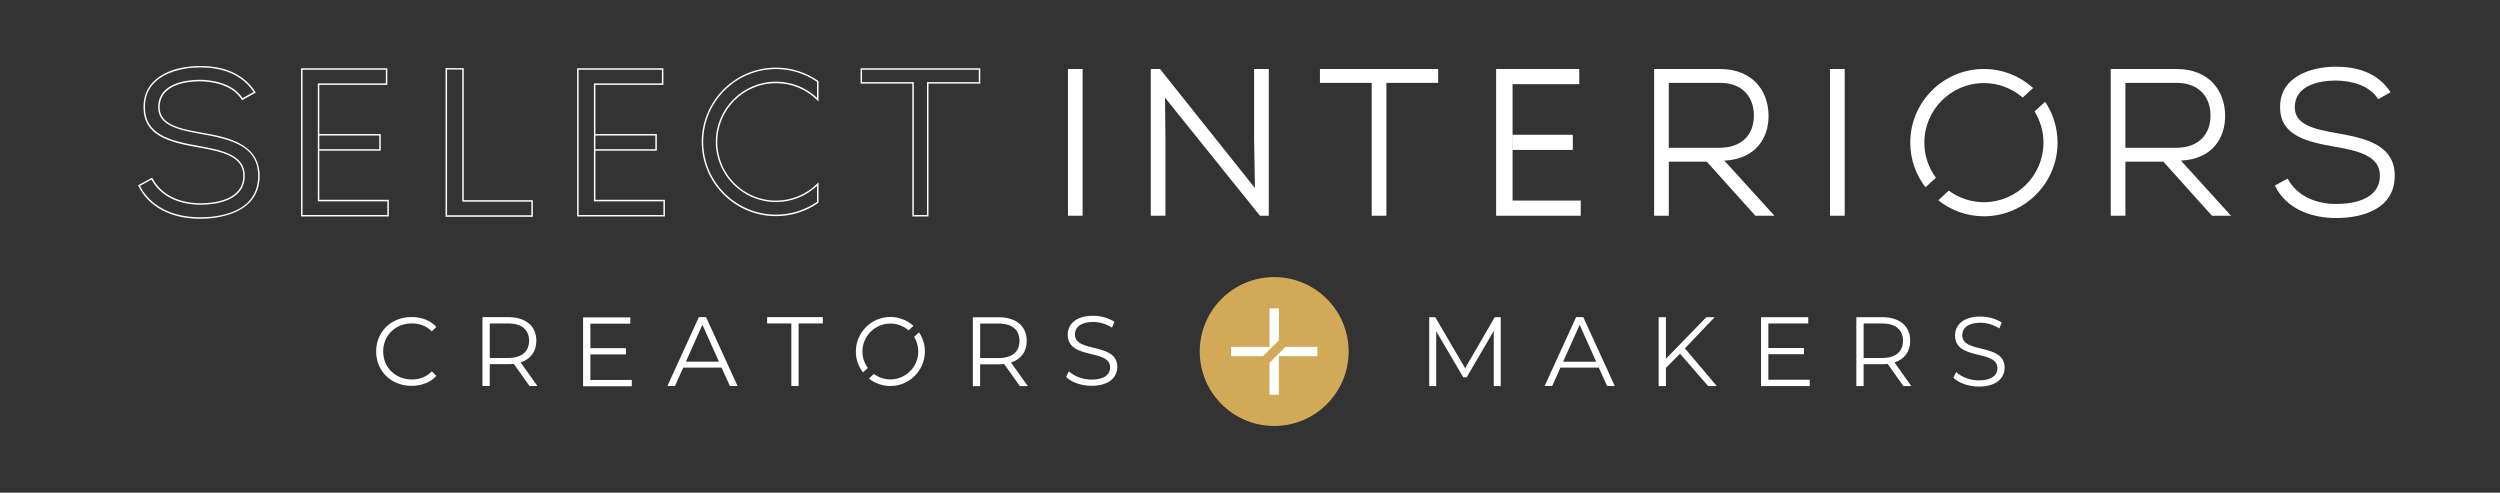
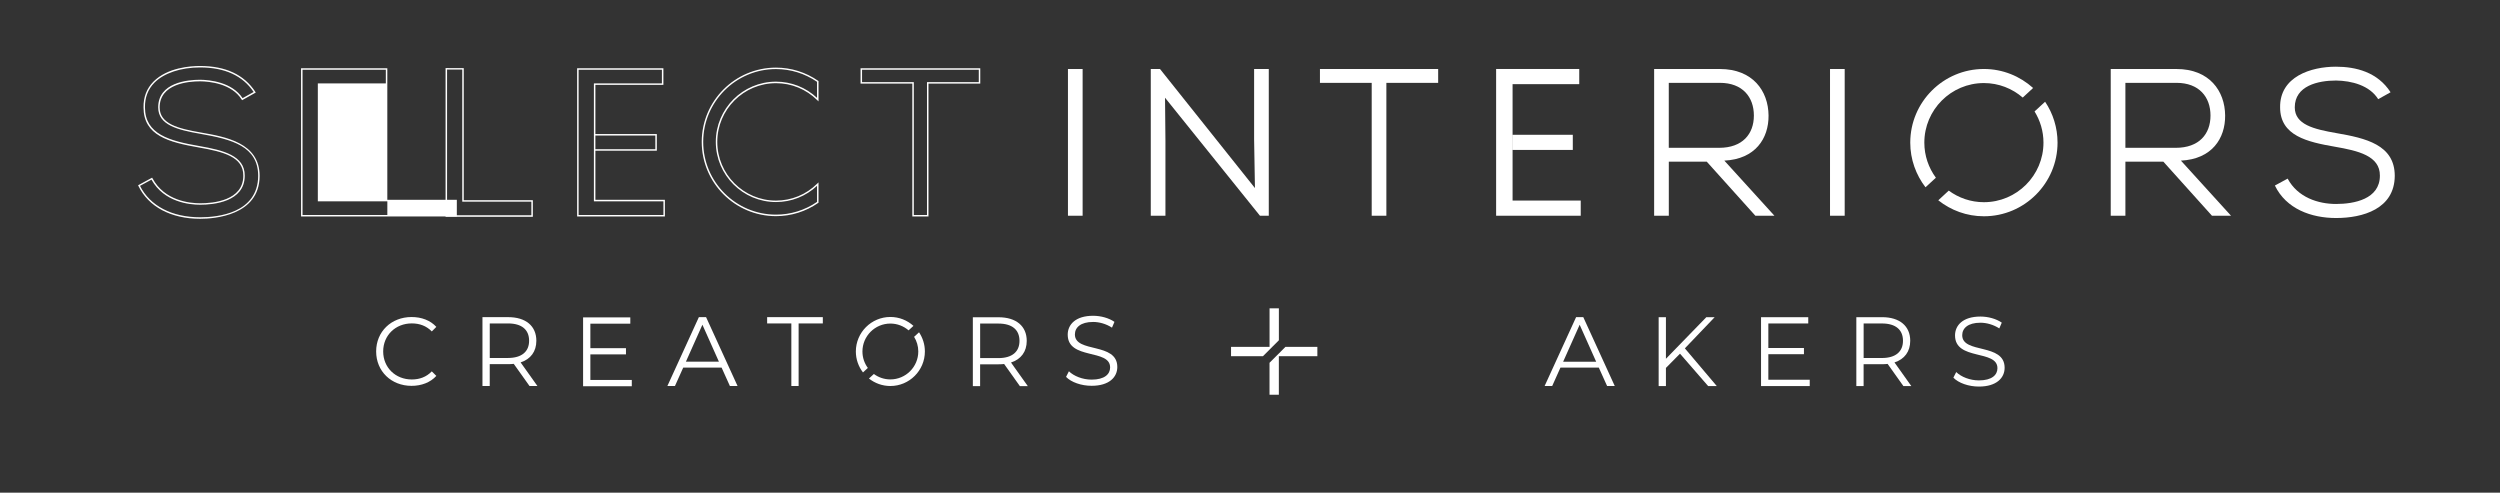
<svg xmlns="http://www.w3.org/2000/svg" id="Layer_1" x="0px" y="0px" viewBox="0 0 841.89 165.92" style="enable-background:new 0 0 841.89 165.92;" xml:space="preserve">
  <rect x="0" y="0" width="841.89" height="165.92" fill="#333333" stroke="none" />
  <style type="text/css">	.st0{fill:#E9C057;}	.st1{fill:#FFFFFF;}	.st2{fill:none;stroke:#FFFFFF;stroke-miterlimit:10;}	.st3{fill:none;stroke:#FFFFFF;stroke-width:0.5;stroke-miterlimit:10;}	.st4{fill:#D2A957;}</style>
  <g>
    <path class="st0" d="M-1078.14-317.29v20.48h11.81v-2.12h-9.51v-7.64 M-1075.84-308.69v-6.49" />
    <rect x="-1078.14" y="-317.29" class="st0" width="2.3" height="20.48" />
  </g>
  <g>
    <g>
      <g>
        <g>
          <g>
            <path class="st1" d="M359.64,72.65V23.24h4.94v49.41H359.64z" />
            <path class="st1" d="M422.61,63.33l-0.28-16.38V23.24h4.94v49.41h-2.97l-31.97-39.74l0.14,14.61v25.13h-4.94V23.24h3.11      L422.61,63.33z" />
            <path class="st1" d="M461.93,27.9H444.5v-4.66c13.98,0,25.83,0,39.81,0v4.66h-17.44v44.75h-4.94V27.9z" />
            <path class="st1" d="M312.67,72.9h-5.44V28.15H289.8v-5.16h40.31v5.16h-17.44V72.9z M307.73,72.4h4.44V27.65h17.44v-4.16H290.3      v4.16h17.43V72.4z" />
            <path class="st1" d="M597.55,72.65h-6.42l-16.37-18.21h-12.78v18.21h-4.94V23.24c7.41,0,14.75,0,22.16,0      c11.01,0,16.31,7.34,16.37,15.67c0.07,7.69-4.45,14.68-14.89,15.18L597.55,72.65z M561.97,27.9v21.88h16.94      c7.9,0,11.72-4.66,11.72-10.87S586.82,27.9,579.2,27.9H561.97z" />
            <path class="st1" d="M616.27,72.65V23.24h4.94v49.41H616.27z" />
            <path class="st1" d="M751.31,72.65h-6.42l-16.37-18.21h-12.78v18.21h-4.94V23.24c7.41,0,14.75,0,22.16,0      c11.01,0,16.31,7.34,16.37,15.67c0.07,7.69-4.45,14.68-14.89,15.18L751.31,72.65z M715.74,27.9v21.88h16.94      c7.9,0,11.72-4.66,11.72-10.87s-3.81-11.01-11.44-11.01H715.74z" />
            <path class="st1" d="M800.87,33.4c-2.89-4.66-8.97-6.21-14.19-6.28c-6.07,0-13.9,1.76-13.9,9.03c0,5.79,6.35,7.34,14.05,8.68      c9.74,1.69,19.62,3.88,19.62,14.4c-0.07,11.15-10.8,14.19-19.76,14.19c-8.33,0-16.8-3.04-20.61-10.94l4.3-2.33      c3.39,6.35,10.31,8.54,16.31,8.54c6.07,0,14.75-1.62,14.75-9.53c0.07-6.71-7.41-8.4-15.11-9.74      c-9.32-1.62-18.49-3.67-18.49-13.27c-0.14-10.38,10.45-13.69,18.78-13.69c6.77,0,14.05,1.83,18.42,8.61L800.87,33.4z" />
          </g>
          <path class="st2" d="M346.94,40.54" />
          <g>
            <g>
              <path class="st1" d="M681.17,32.86c-3.52-3.04-8.08-4.89-13.08-4.89c-11.06,0-20.06,9-20.06,20.06c0,4.42,1.45,8.5,3.89,11.82       l-3.5,3.22c-3.2-4.18-5.13-9.38-5.13-15.04c0-13.67,11.12-24.8,24.8-24.8c6.37,0,12.17,2.44,16.57,6.4L681.17,32.86z" />
              <path class="st1" d="M656.25,64.19c3.32,2.44,7.41,3.9,11.84,3.9c11.06,0,20.06-9,20.06-20.06c0-3.85-1.11-7.44-3-10.5       l3.55-3.27c2.65,3.94,4.19,8.68,4.19,13.77c0,13.67-11.12,24.8-24.79,24.8c-5.81,0-11.14-2.02-15.37-5.38L656.25,64.19z" />
            </g>
          </g>
        </g>
        <path class="st1" d="M223.91,72.9h-29.56V22.99h29.05v5.6h-22.9v38.7h23.41V72.9z M194.85,72.4h28.56v-4.61H200v-39.7h22.9v-4.6    h-28.05V72.4z" />
        <polygon class="st1" points="221.19,50.75 200.23,50.75 200.23,50.25 220.69,50.25 220.69,45.64 200.23,45.64 200.23,45.14     221.19,45.14    " />
-         <path class="st1" d="M130.94,72.9h-29.56V22.99h29.05v5.6h-22.9v38.7h23.41V72.9z M101.88,72.4h28.56v-4.61h-23.41v-39.7h22.9    v-4.6h-28.05V72.4z" />
+         <path class="st1" d="M130.94,72.9h-29.56V22.99h29.05v5.6v38.7h23.41V72.9z M101.88,72.4h28.56v-4.61h-23.41v-39.7h22.9    v-4.6h-28.05V72.4z" />
        <polygon class="st1" points="128.22,50.75 107.26,50.75 107.26,50.25 127.72,50.25 127.72,45.64 107.26,45.64 107.26,45.14     128.22,45.14    " />
        <path class="st1" d="M509.37,44V28.34h22.45v-5.11h-27.99v49.42h28.49v-5.11h-22.95V49.11" />
        <polyline class="st1" points="509.25,50.49 529.65,50.49 529.65,45.39 509.25,45.39    " />
        <path class="st1" d="M261.32,72.79c-13.79,0-25.01-11.22-25.01-25.01s11.22-25.01,25.01-25.01c5.09,0,10.01,1.54,14.21,4.45    l0.11,0.07v6.86l-0.43-0.42c-3.73-3.69-8.66-5.72-13.89-5.72c-10.9,0-19.77,8.87-19.77,19.77c0,10.9,8.87,19.77,19.77,19.77    c5.23,0,10.16-2.03,13.89-5.72l0.43-0.42v6.86l-0.11,0.07C271.33,71.25,266.41,72.79,261.32,72.79z M261.32,23.26    c-13.52,0-24.51,11-24.51,24.51c0,13.52,11,24.51,24.51,24.51c4.95,0,9.72-1.48,13.82-4.29v-5.41    c-3.77,3.53-8.65,5.46-13.82,5.46c-11.18,0-20.27-9.09-20.27-20.27s9.09-20.27,20.27-20.27c5.16,0,10.05,1.93,13.82,5.46v-5.41    C271.04,24.75,266.27,23.26,261.32,23.26z" />
        <path class="st1" d="M67.43,73.68c-9.85,0-17.44-4.04-20.83-11.08l-0.1-0.21l4.73-2.56l0.12,0.22c4.05,7.59,12.6,8.41,16.08,8.41    c4.36,0,14.5-0.9,14.5-9.28c0.07-6.37-6.71-8.07-14.9-9.5c-10.23-1.78-18.7-4.03-18.7-13.52c-0.05-3.46,1.08-6.37,3.34-8.66    c4.7-4.77,12.54-5.28,15.69-5.28c8.62,0,14.89,2.94,18.63,8.73l0.14,0.22l-4.6,2.58l-0.13-0.2c-3.38-5.44-10.9-6.12-13.98-6.16    c-4.1,0-13.65,0.86-13.65,8.79c0,5.57,6.27,7.12,13.84,8.44c8.37,1.46,19.83,3.45,19.83,14.65    C87.35,72.63,72.1,73.68,67.43,73.68z M47.15,62.59c3.36,6.73,10.73,10.58,20.28,10.58c5.84,0,19.43-1.36,19.51-13.94    c0-9.96-8.79-12.3-19.42-14.15c-7.8-1.36-14.25-2.97-14.25-8.93c0-8.38,9.9-9.29,14.15-9.29c3.13,0.04,10.71,0.74,14.27,6.2    l3.72-2.08c-3.66-5.49-9.73-8.27-18.07-8.27c-6.43,0-12.16,1.92-15.33,5.13c-2.16,2.19-3.24,4.99-3.19,8.31    c0,9.1,8.28,11.28,18.29,13.03c8.11,1.41,15.38,3.24,15.31,9.99c0,8.82-10.49,9.78-15,9.78c-3.54,0-12.18-0.83-16.41-8.45    L47.15,62.59z" />
      </g>
      <path class="st1" d="M179.44,73h-29.39V22.93l6.12,0.02v44.48h23.27V73z M150.55,72.5h28.39v-4.58h-23.27v-44.5h-5.12V72.5z    M155.86,23.18L155.86,23.18L155.86,23.18L155.86,23.18z" />
      <path class="st3" d="M156.38,22.56" />
      <path class="st1" d="M126.67,118.35c0-6.67,5.08-11.59,11.94-11.59c3.32,0,6.31,1.11,8.33,3.32l-1.53,1.53   c-1.85-1.89-4.13-2.7-6.74-2.7c-5.5,0-9.63,4.03-9.63,9.44s4.13,9.44,9.63,9.44c2.6,0,4.88-0.81,6.74-2.73l1.53,1.53   c-2.02,2.21-5.01,3.35-8.36,3.35C131.75,129.93,126.67,125.02,126.67,118.35z" />
      <path class="st1" d="M178.31,129.98l-5.3-7.45c-0.6,0.07-1.19,0.1-1.86,0.1h-6.23v7.35h-2.45V106.8h8.68   c5.9,0,9.47,2.98,9.47,7.95c0,3.64-1.92,6.19-5.3,7.29l5.66,7.95H178.31z M178.18,114.75c0-3.71-2.45-5.83-7.09-5.83h-6.16v11.63   h6.16C175.72,120.54,178.18,118.39,178.18,114.75z" />
      <path class="st1" d="M212.76,127.95v2.12h-16.4v-23.19h15.9V109h-13.45v8.25h11.99v2.09h-11.99v8.61H212.76z" />
      <path class="st1" d="M243,123.79h-12.92l-2.78,6.19h-2.55l10.6-23.19h2.42l10.6,23.19h-2.58L243,123.79z M242.1,121.8l-5.56-12.45   l-5.56,12.45H242.1z" />
      <path class="st1" d="M266.49,108.92h-8.15v-2.12h18.75v2.12h-8.15v21.07h-2.45V108.92z" />
      <path class="st1" d="M343.45,130.03l-5.3-7.45c-0.6,0.07-1.19,0.1-1.86,0.1h-6.23v7.35h-2.45v-23.19h8.68   c5.9,0,9.47,2.98,9.47,7.95c0,3.64-1.92,6.19-5.3,7.29l5.66,7.95H343.45z M343.32,114.79c0-3.71-2.45-5.83-7.09-5.83h-6.16v11.63   h6.16C340.87,120.59,343.32,118.43,343.32,114.79z" />
      <path class="st1" d="M359,126.92l0.96-1.89c1.66,1.62,4.6,2.81,7.65,2.81c4.34,0,6.23-1.82,6.23-4.11   c0-6.36-14.28-2.45-14.28-11.03c0-3.41,2.65-6.36,8.55-6.36c2.62,0,5.33,0.76,7.19,2.05l-0.83,1.95   c-1.99-1.29-4.31-1.92-6.36-1.92c-4.24,0-6.13,1.89-6.13,4.21c0,6.36,14.28,2.52,14.28,10.96c0,3.41-2.72,6.33-8.64,6.33   C364.13,129.93,360.72,128.71,359,126.92z" />
-       <path class="st1" d="M505.38,106.81V130h-2.35v-18.55l-9.11,15.6h-1.16l-9.11-15.5V130h-2.35v-23.19h2.02L493.39,124l9.97-17.19   H505.38z" />
      <path class="st1" d="M538.41,123.8h-12.92l-2.78,6.19h-2.55l10.6-23.19h2.42l10.6,23.19h-2.58L538.41,123.8z M537.52,121.81   l-5.56-12.45l-5.56,12.45H537.52z" />
      <path class="st1" d="M565.75,119.1l-4.74,4.8V130h-2.45v-23.19h2.45v14.01l13.61-14.01h2.81l-10.04,10.5L578.13,130h-2.91   L565.75,119.1z" />
      <path class="st1" d="M609.44,127.88V130h-16.4v-23.19h15.9v2.12H595.5v8.25h11.99v2.09H595.5v8.61H609.44z" />
      <path class="st1" d="M640.97,130l-5.3-7.45c-0.6,0.07-1.19,0.1-1.86,0.1h-6.23V130h-2.45v-23.19h8.68c5.9,0,9.47,2.98,9.47,7.95   c0,3.64-1.92,6.19-5.3,7.29l5.66,7.95H640.97z M640.84,114.76c0-3.71-2.45-5.83-7.09-5.83h-6.16v11.63h6.16   C638.39,120.56,640.84,118.4,640.84,114.76z" />
      <path class="st1" d="M657.81,127.18l0.96-1.89c1.66,1.62,4.6,2.81,7.65,2.81c4.34,0,6.23-1.82,6.23-4.11   c0-6.36-14.28-2.45-14.28-11.03c0-3.41,2.65-6.36,8.55-6.36c2.62,0,5.33,0.76,7.19,2.05l-0.83,1.95   c-1.99-1.29-4.31-1.92-6.36-1.92c-4.24,0-6.13,1.89-6.13,4.21c0,6.36,14.28,2.52,14.28,10.96c0,3.41-2.72,6.33-8.64,6.33   C662.94,130.19,659.53,128.97,657.81,127.18z" />
      <g>
        <g>
          <path class="st1" d="M305.97,111.25c-1.65-1.42-3.79-2.29-6.13-2.29c-5.19,0-9.41,4.22-9.41,9.41c0,2.07,0.68,3.99,1.82,5.54     l-1.64,1.51c-1.5-1.96-2.4-4.4-2.4-7.05c0-6.41,5.22-11.63,11.63-11.63c2.99,0,5.71,1.14,7.77,3L305.97,111.25z" />
          <path class="st1" d="M294.28,125.94c1.56,1.15,3.47,1.83,5.55,1.83c5.19,0,9.41-4.22,9.41-9.41c0-1.81-0.52-3.49-1.41-4.93     l1.66-1.53c1.24,1.85,1.97,4.07,1.97,6.46c0,6.41-5.22,11.63-11.63,11.63c-2.72,0-5.23-0.95-7.21-2.52L294.28,125.94z" />
        </g>
      </g>
    </g>
    <g>
-       <path class="st4" d="M404.02,118.38c0,13.85,11.23,25.07,25.07,25.07c13.85,0,25.07-11.23,25.07-25.07   c0-13.85-11.23-25.07-25.07-25.07C415.25,93.31,404.02,104.53,404.02,118.38z" />
      <g>
        <g>
          <g>
            <polygon class="st1" points="428.45,116.81 430.67,114.59 430.67,103.84 427.53,103.84 427.53,116.81 414.56,116.81       414.56,119.95 425.31,119.95 427.53,117.73      " />
          </g>
          <g>
            <polygon class="st1" points="443.63,116.81 432.88,116.81 430.66,119.04 429.74,119.95 427.52,122.17 427.52,132.92       430.66,132.92 430.66,119.95 443.63,119.95      " />
          </g>
        </g>
      </g>
    </g>
  </g>
</svg>